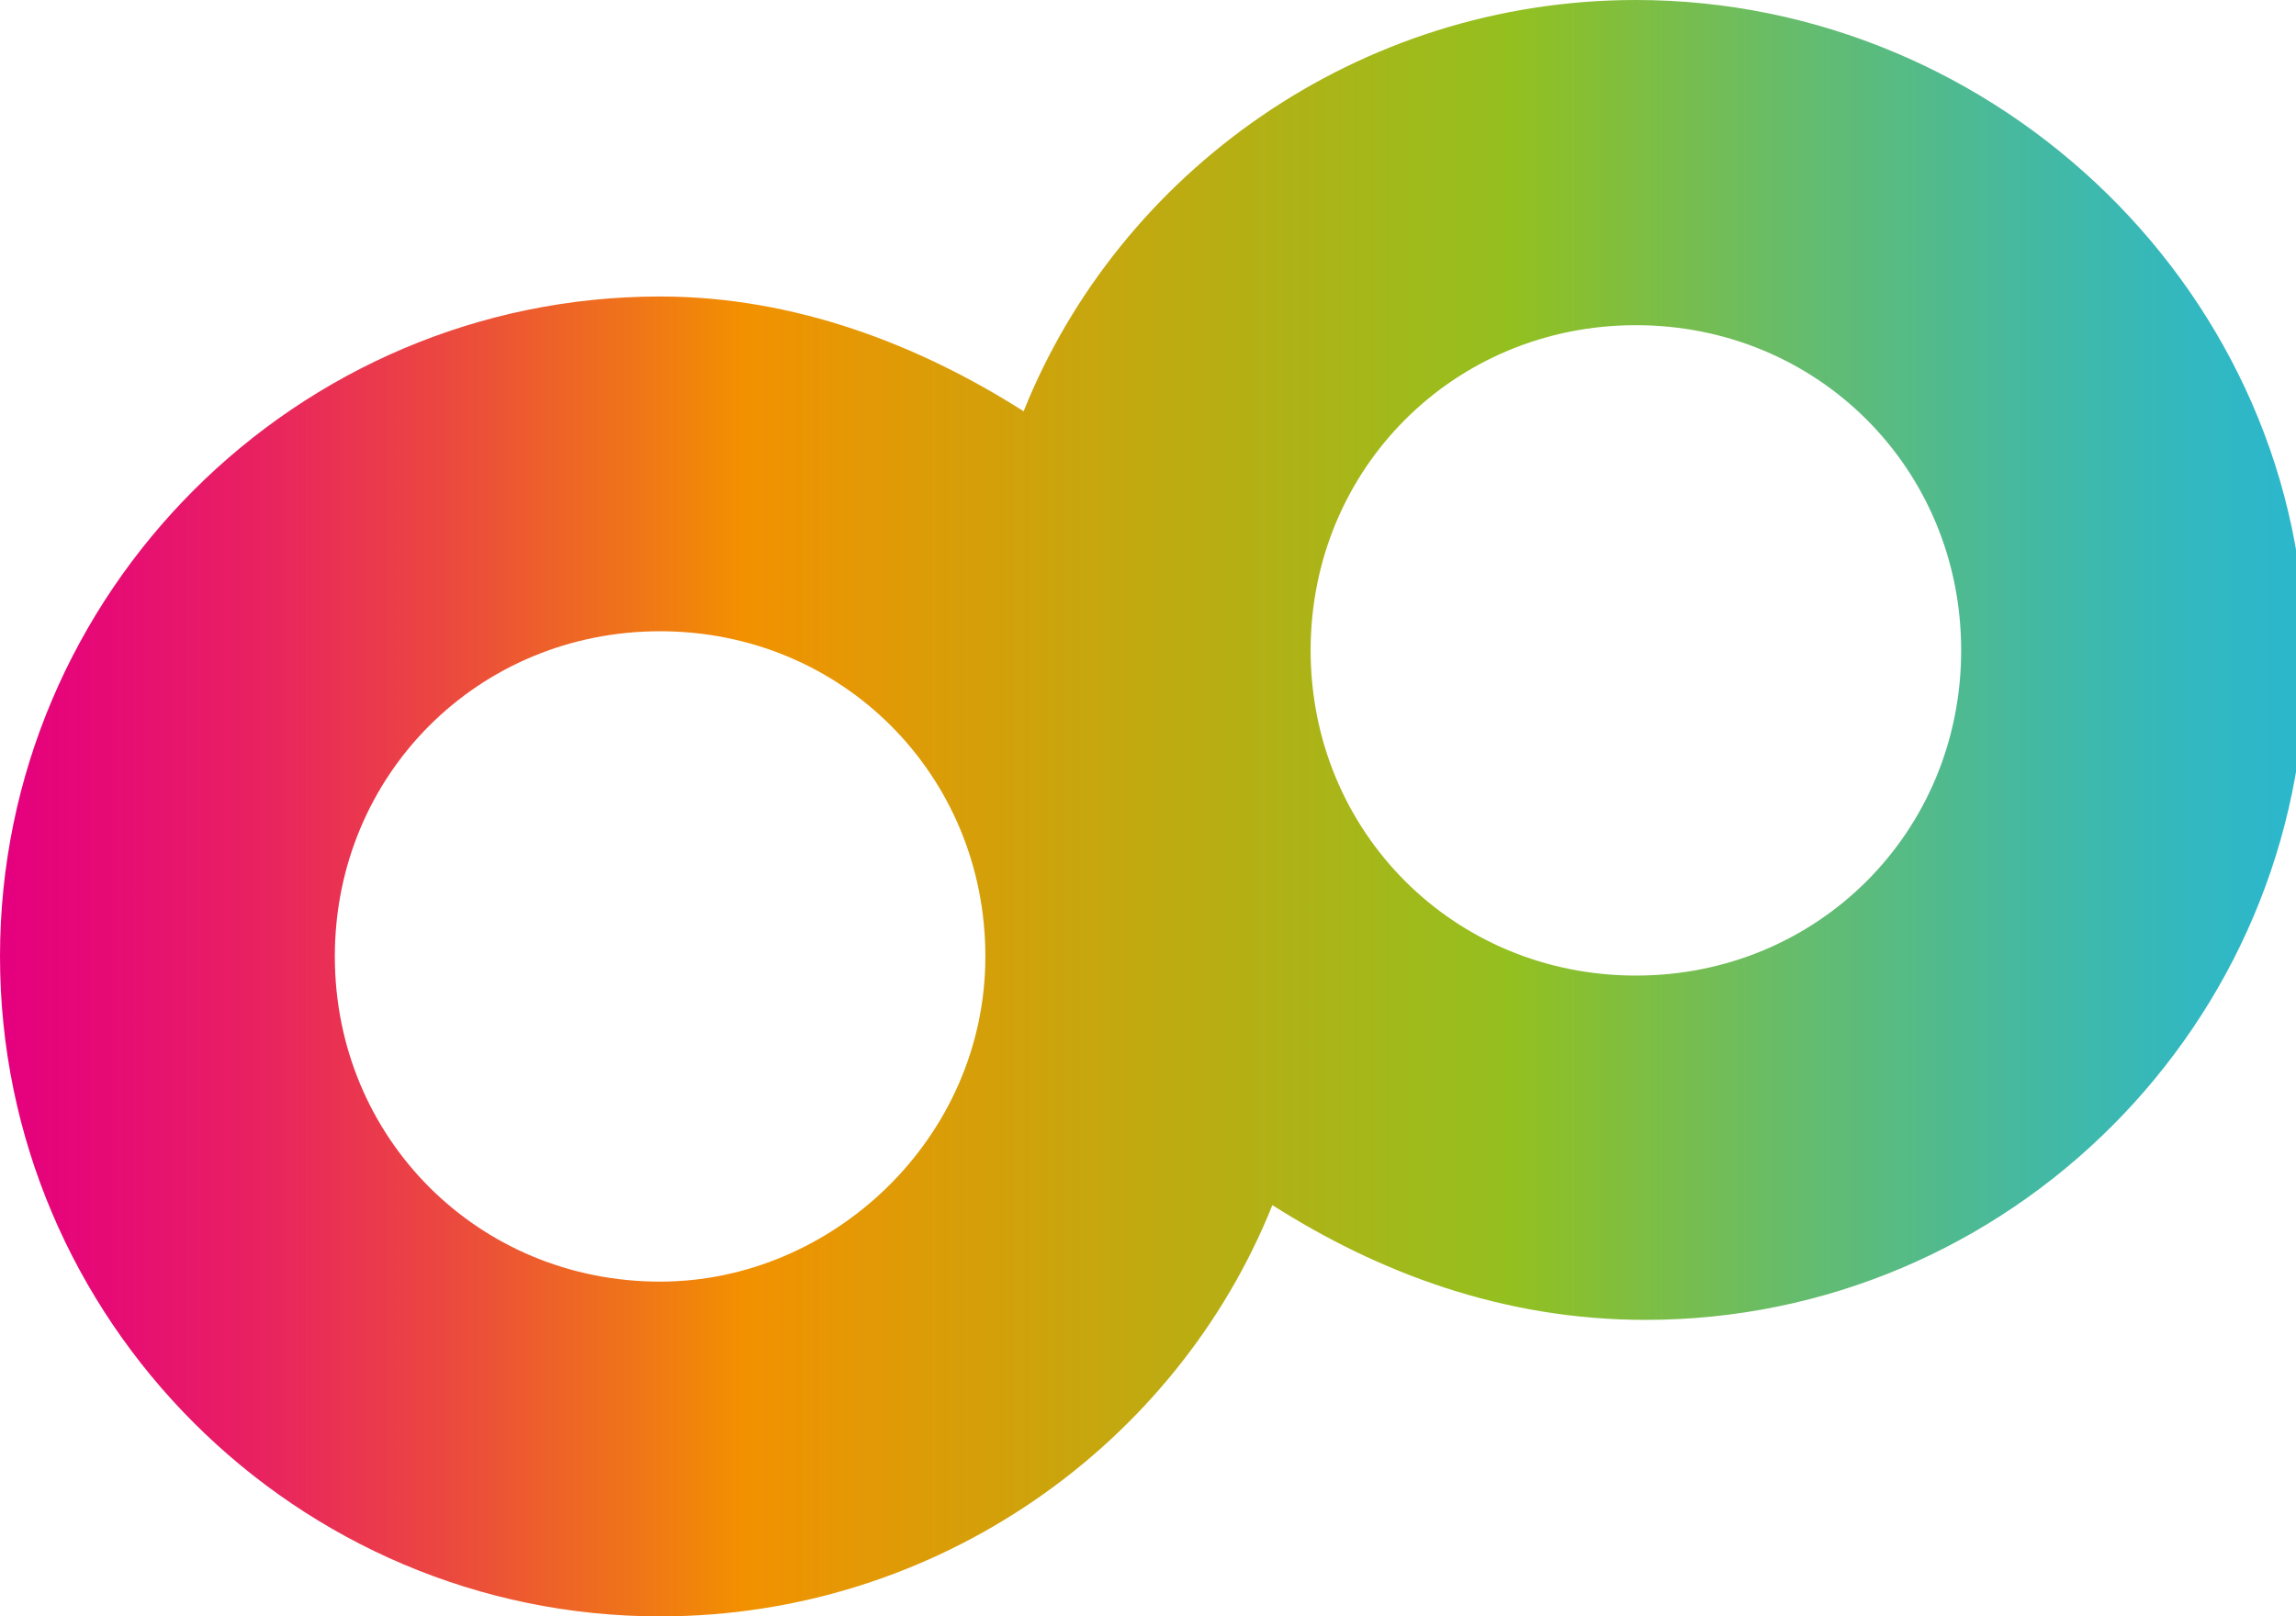
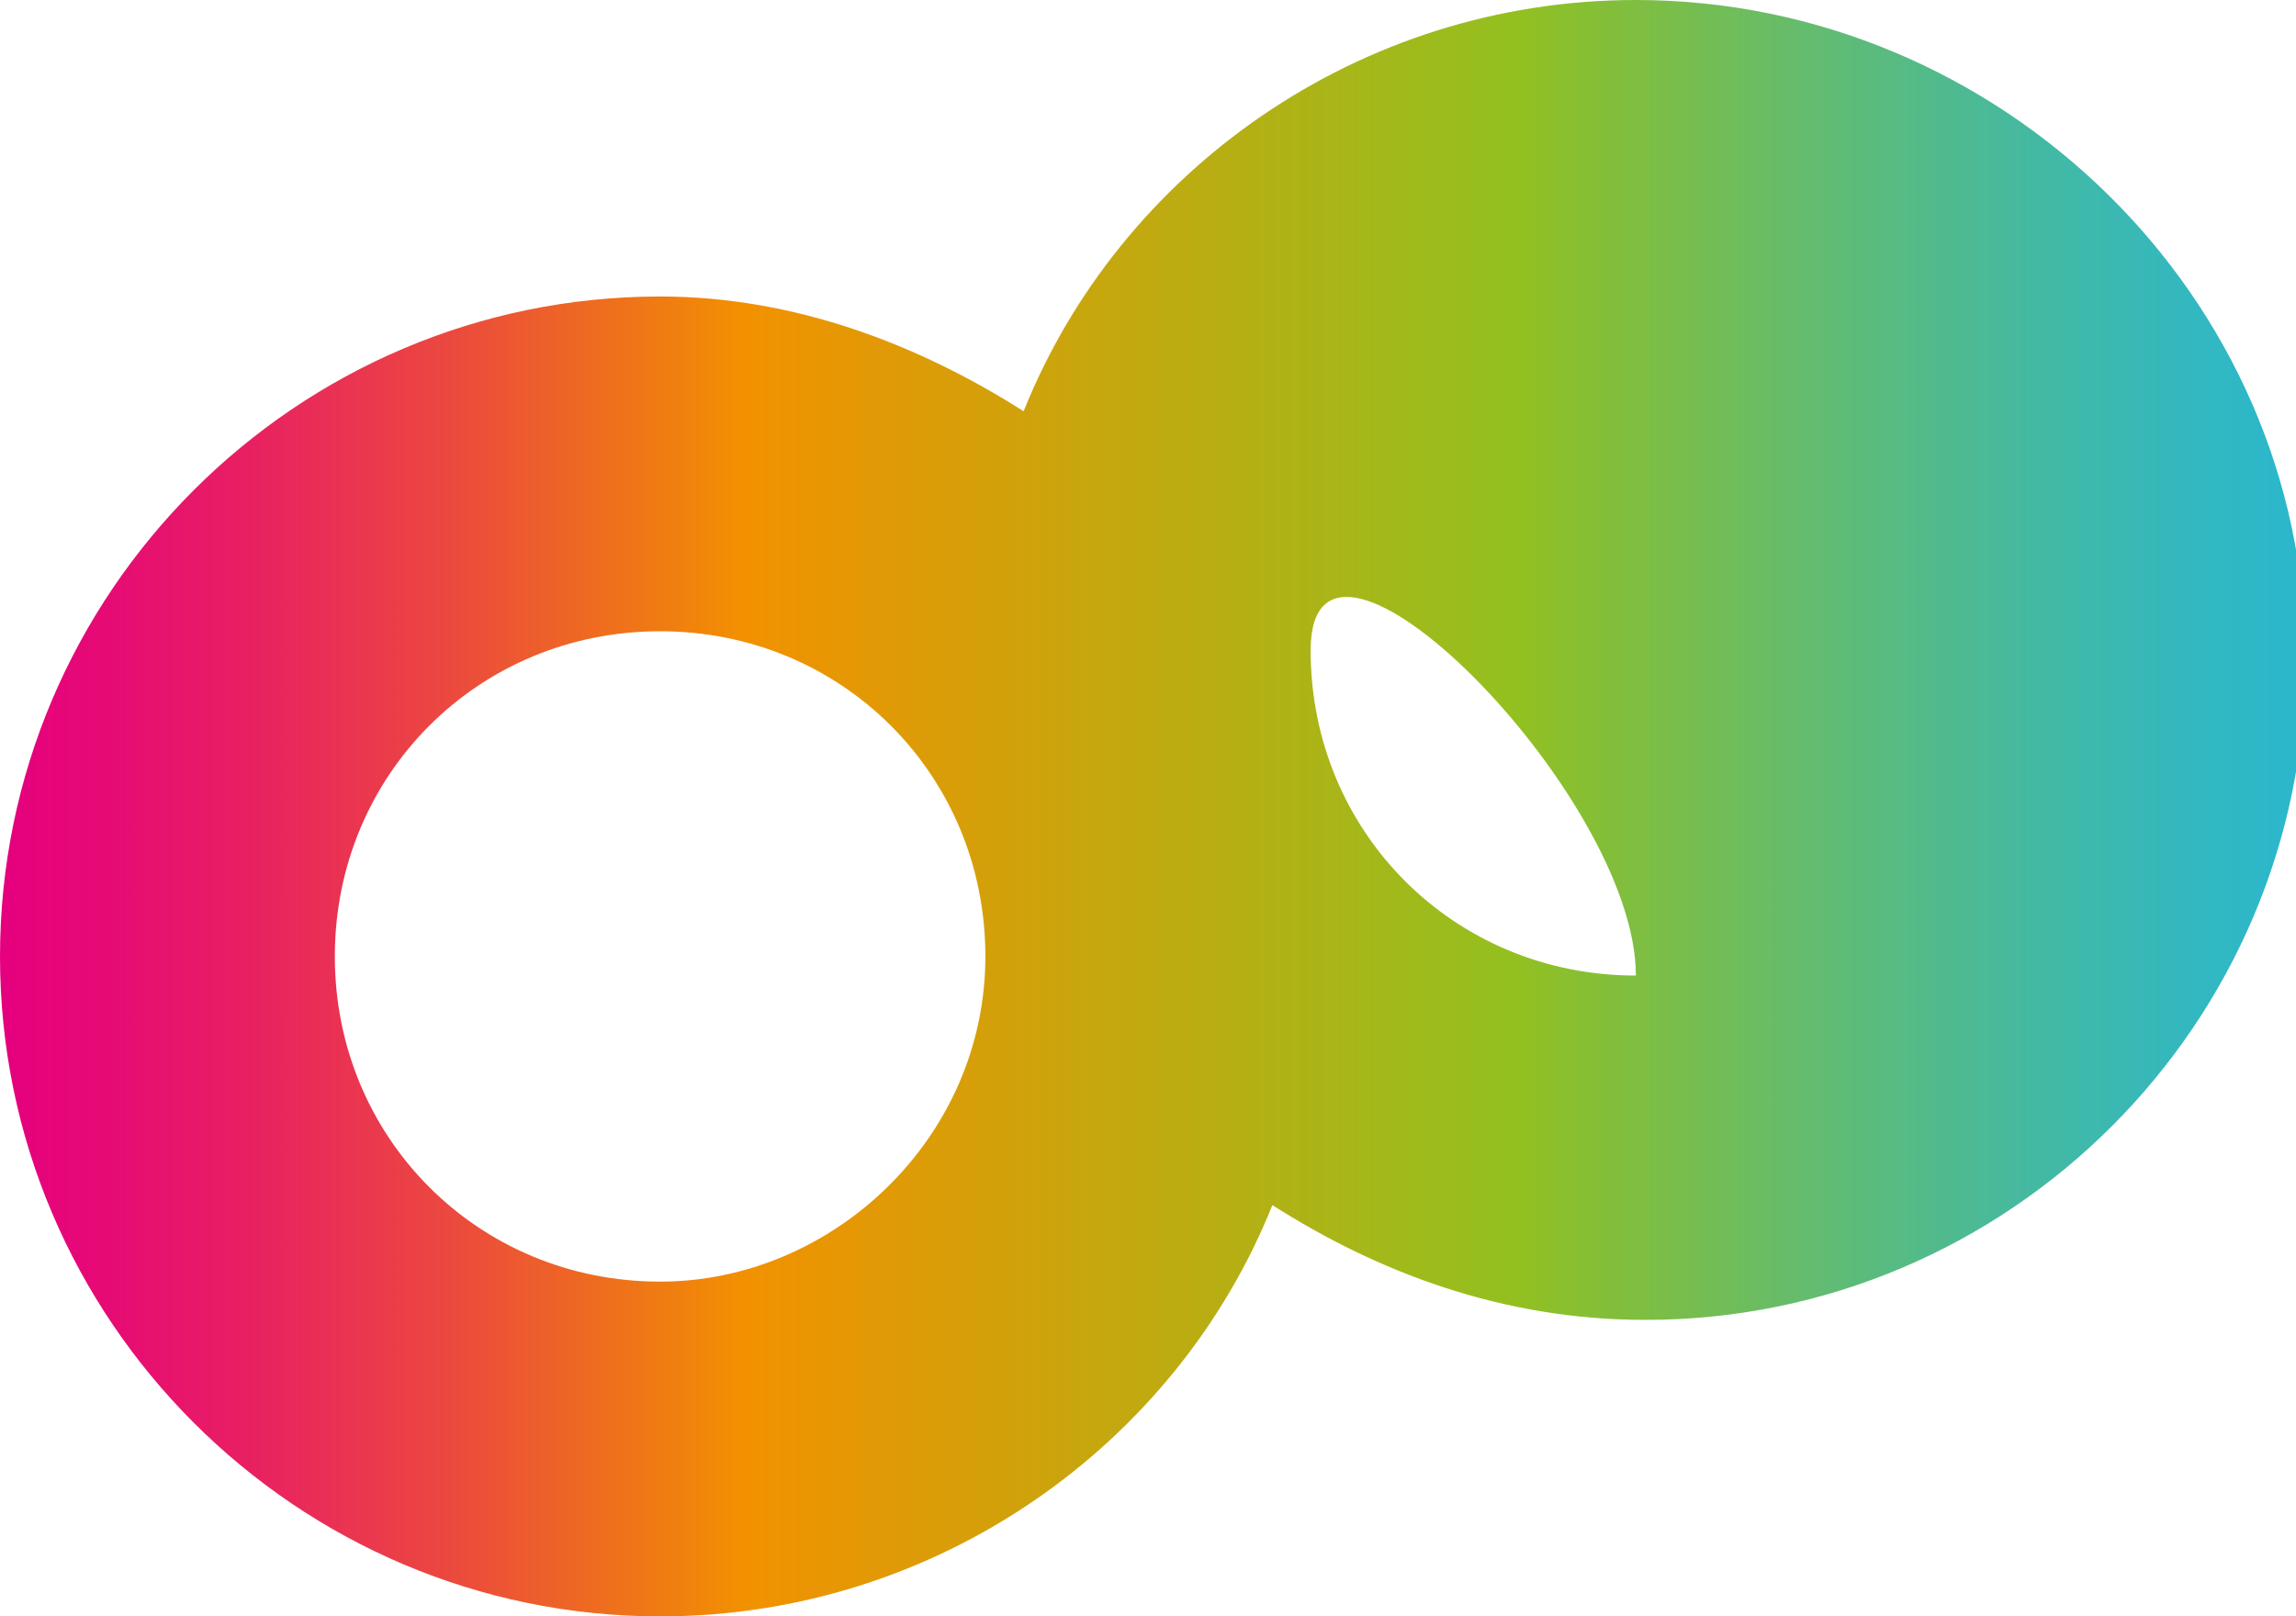
<svg xmlns="http://www.w3.org/2000/svg" version="1.1" id="Calque_1" x="0px" y="0px" viewBox="0 0 24 16.9" style="enable-background:new 0 0 24 16.9;" xml:space="preserve">
  <style type="text/css">.st0{fill:url('#SVGID_1_');}</style>
  <g>
    <linearGradient id="SVGID_1_" gradientUnits="userSpaceOnUse" x1="0" y1="8.45" x2="24.1" y2="8.45">
      <stop offset="0" style="stop-color:#E5007E" />
      <stop offset="4.141657e-02" style="stop-color:#E60976" />
      <stop offset="0.108" style="stop-color:#E82062" />
      <stop offset="0.192" style="stop-color:#EB4740" />
      <stop offset="0.288" style="stop-color:#F07C12" />
      <stop offset="0.323" style="stop-color:#F29100" />
      <stop offset="0.656" style="stop-color:#93C01F" />
      <stop offset="0.676" style="stop-color:#8BBF2C" />
      <stop offset="0.786" style="stop-color:#63BC70" />
      <stop offset="0.878" style="stop-color:#45B9A0" />
      <stop offset="0.948" style="stop-color:#33B8BF" />
      <stop offset="0.987" style="stop-color:#2CB7CA" />
    </linearGradient>
-     <path class="st0" d="M17.1,0c-2.9,0-5.4,1.8-6.4,4.3C9.6,3.6,8.3,3.1,6.9,3.1C3.1,3.1,0,6.2,0,10s3.1,6.9,6.9,6.9 c2.9,0,5.4-1.8,6.4-4.3c1.1,0.7,2.4,1.2,3.9,1.2c3.8,0,6.9-3.1,6.9-6.9S20.9,0,17.1,0z M6.9,13.4c-1.9,0-3.4-1.5-3.4-3.4 S5,6.6,6.9,6.6s3.4,1.5,3.4,3.4S8.7,13.4,6.9,13.4z M17.1,10.2c-1.9,0-3.4-1.5-3.4-3.4s1.5-3.4,3.4-3.4s3.4,1.5,3.4,3.4 S19,10.2,17.1,10.2z" />
+     <path class="st0" d="M17.1,0c-2.9,0-5.4,1.8-6.4,4.3C9.6,3.6,8.3,3.1,6.9,3.1C3.1,3.1,0,6.2,0,10s3.1,6.9,6.9,6.9 c2.9,0,5.4-1.8,6.4-4.3c1.1,0.7,2.4,1.2,3.9,1.2c3.8,0,6.9-3.1,6.9-6.9S20.9,0,17.1,0z M6.9,13.4c-1.9,0-3.4-1.5-3.4-3.4 S5,6.6,6.9,6.6s3.4,1.5,3.4,3.4S8.7,13.4,6.9,13.4z M17.1,10.2c-1.9,0-3.4-1.5-3.4-3.4s3.4,1.5,3.4,3.4 S19,10.2,17.1,10.2z" />
  </g>
</svg>